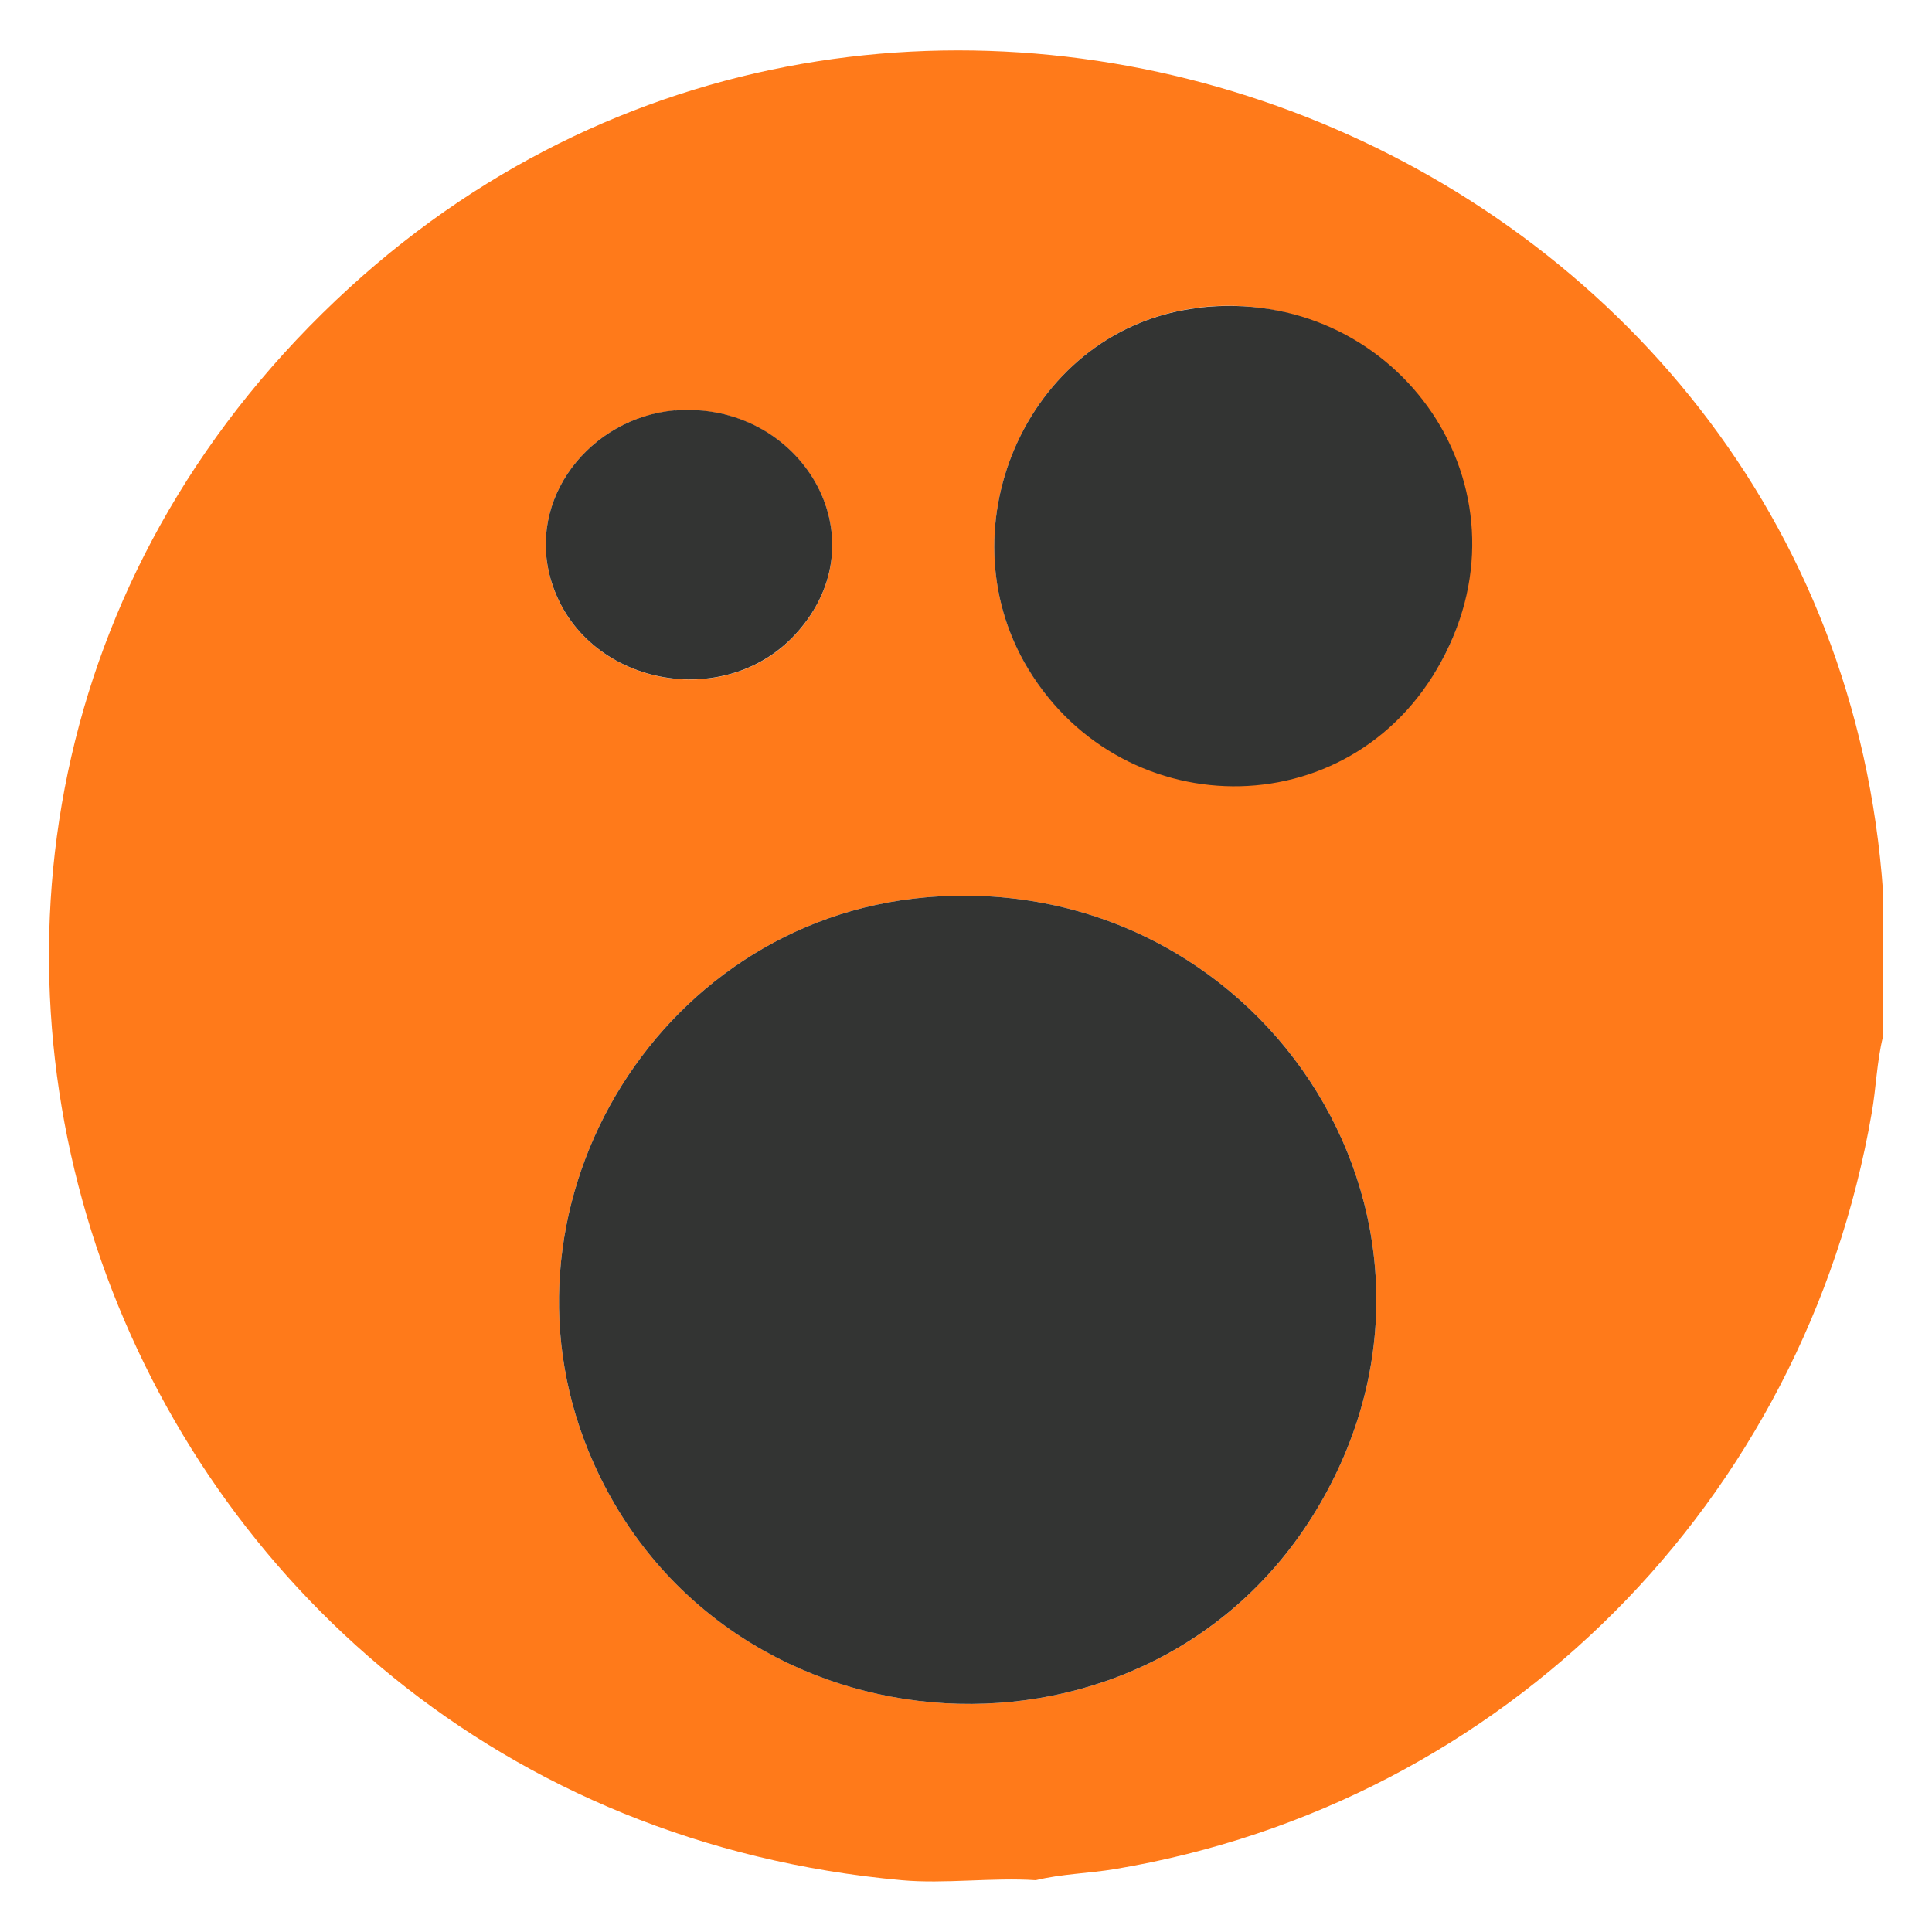
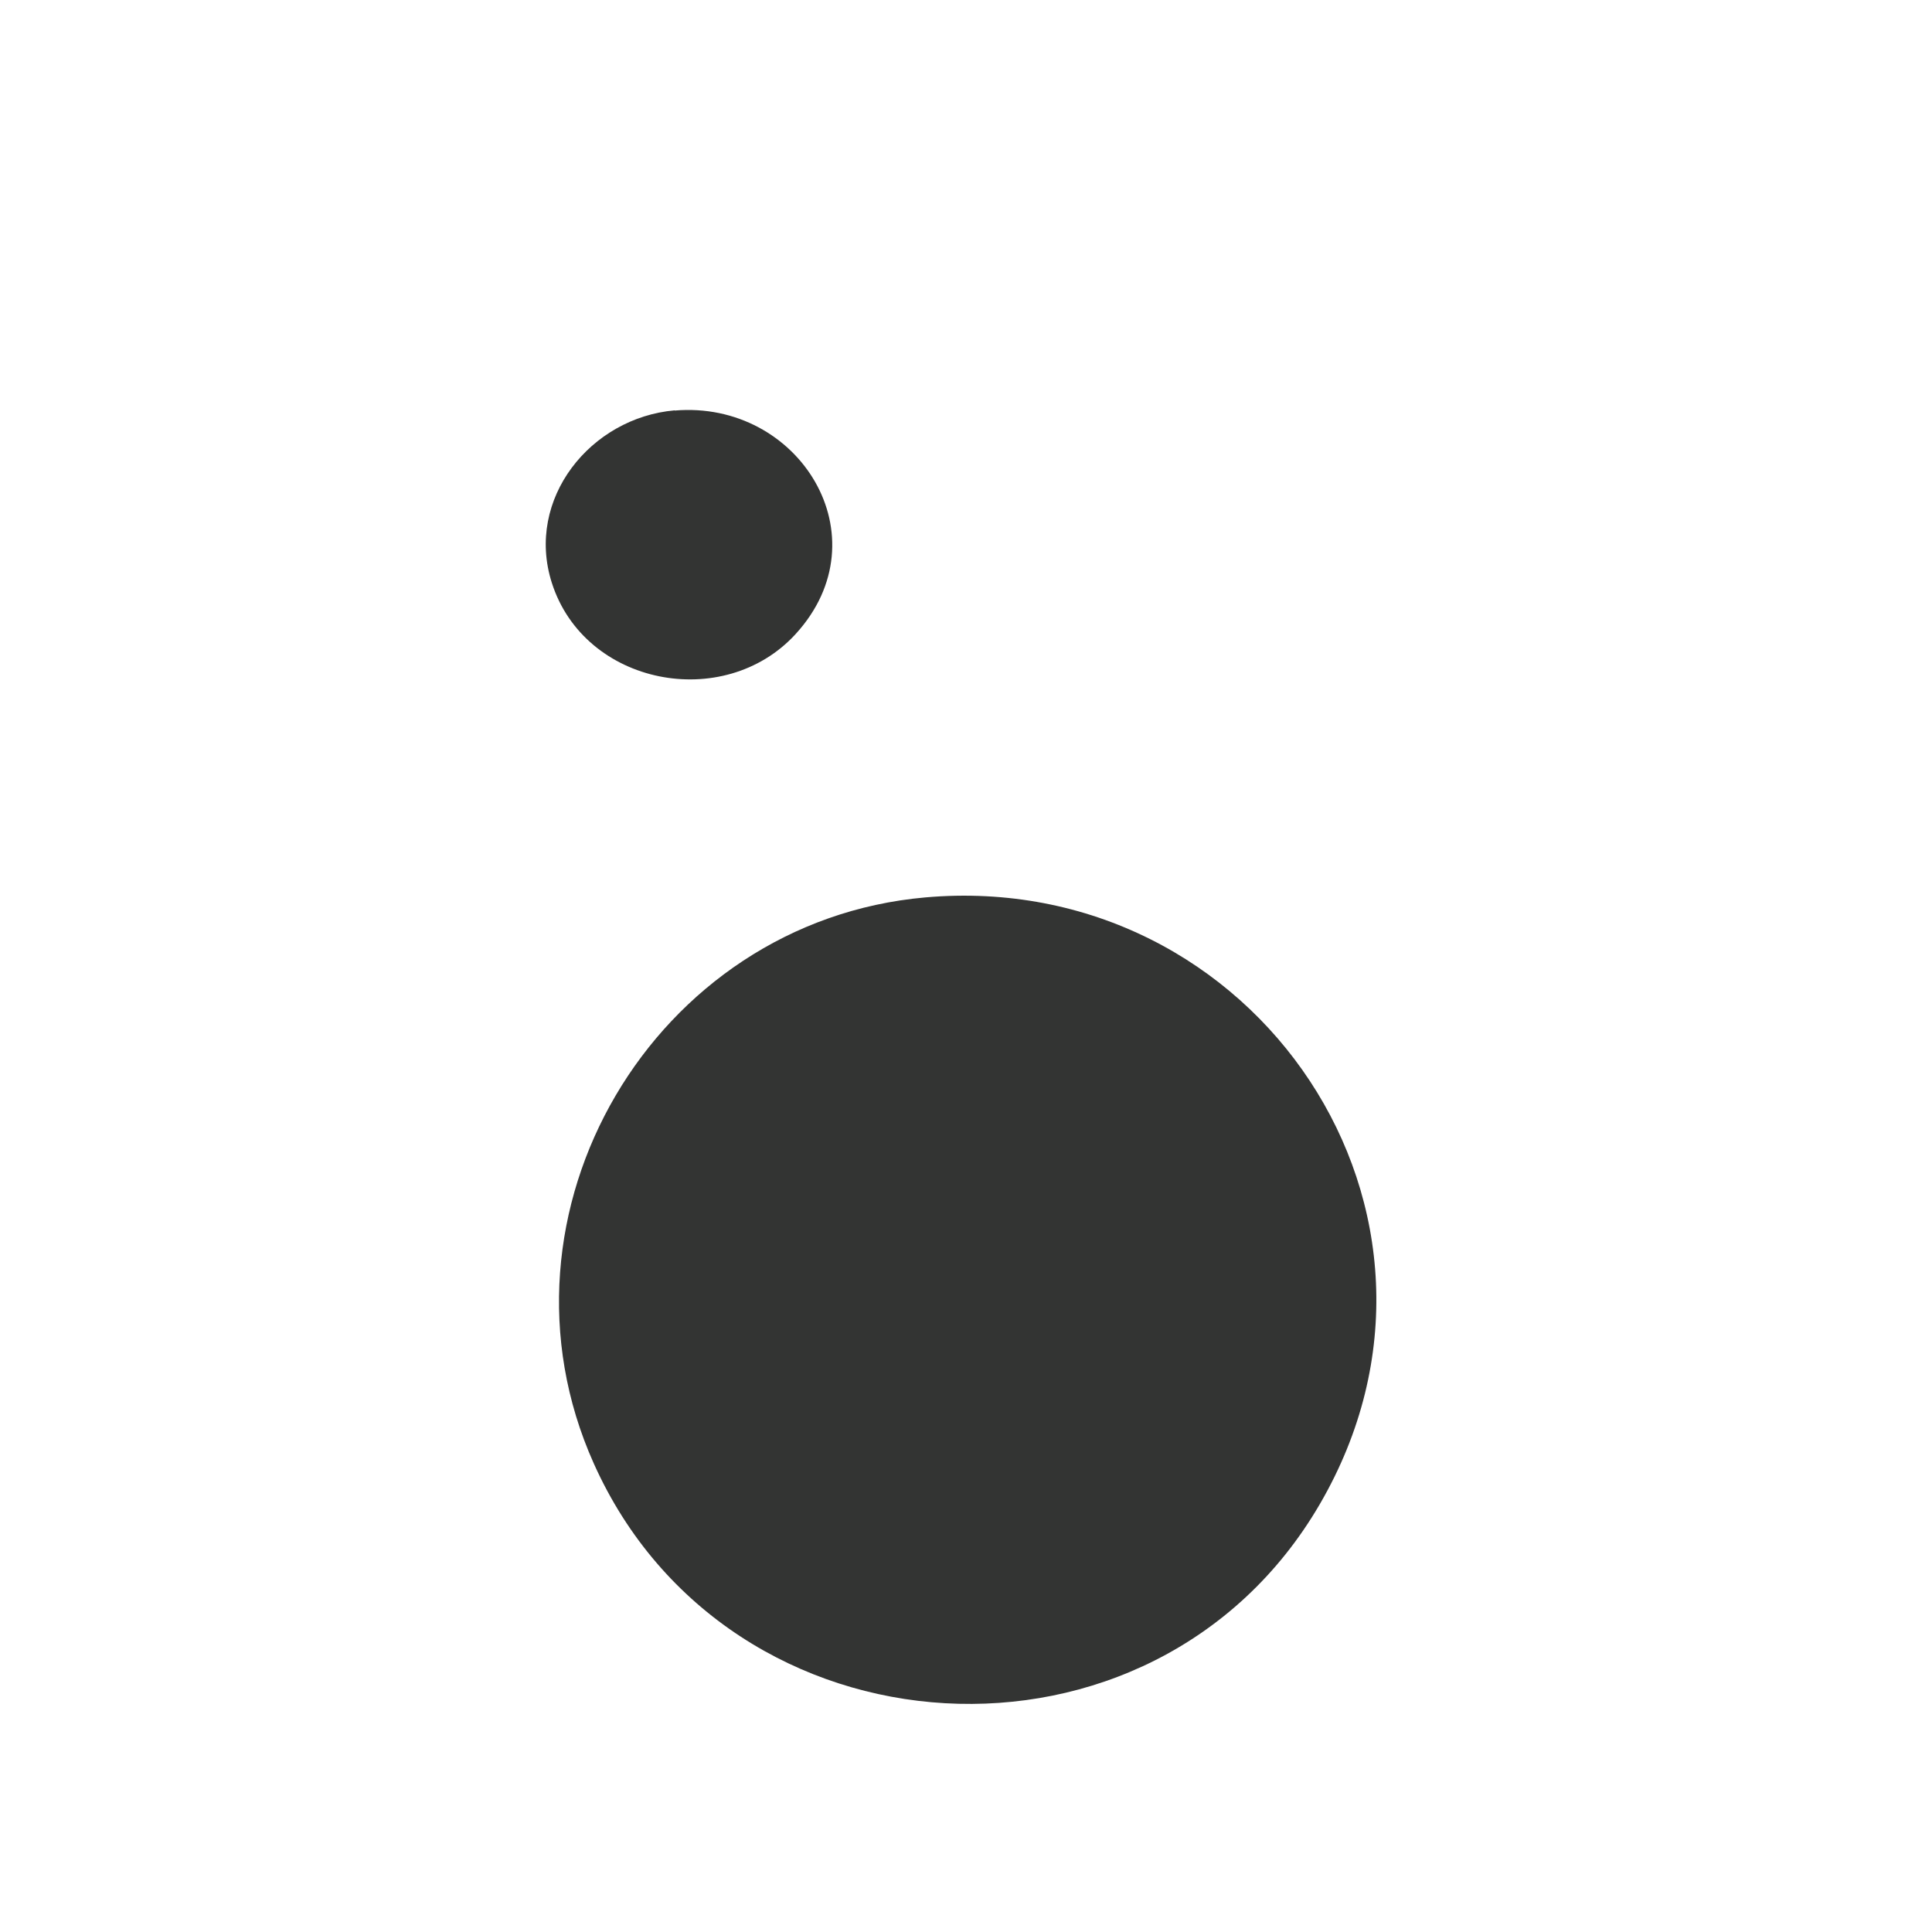
<svg xmlns="http://www.w3.org/2000/svg" id="_Слой_1" viewBox="0 0 100 100">
  <defs>
    <style>.cls-1{fill:#ff7a1a;}.cls-2{fill:#333433;}</style>
  </defs>
-   <path class="cls-1" d="M97.46,46.22v7.45c-.32,1.29-.35,2.64-.58,3.94-3.47,20.08-18.99,35.74-39.15,39.13-1.37.23-2.78.25-4.12.58-2.24-.15-4.72.2-6.93,0C5.21,93.58-12.8,43.12,18.09,14.89c28.88-26.39,76.69-7.63,79.38,31.32ZM62.09,15.92c-8.74.99-13.39,11.24-8.87,18.7,4.99,8.23,17.29,7.82,21.61-.83s-2.78-19-12.74-17.88ZM34.92,21.25c-4.36.37-7.74,4.58-6.36,8.92,1.69,5.31,8.91,6.71,12.62,2.66,4.6-5.03.18-12.12-6.26-11.57ZM47.89,46.45c-14.05,1.24-22.96,16.34-17.16,29.29,6.97,15.56,29.01,16.85,37.58,2.12,8.76-15.04-3.32-32.92-20.42-31.41Z" />
  <path class="cls-2" d="M47.89,46.45c17.1-1.51,29.18,16.37,20.42,31.41-8.58,14.73-30.62,13.44-37.58-2.12-5.8-12.95,3.11-28.05,17.16-29.29Z" />
-   <path class="cls-2" d="M62.09,15.92c9.96-1.12,17.27,8.82,12.74,17.88s-16.62,9.05-21.61.83c-4.52-7.46.12-17.72,8.87-18.7Z" />
  <path class="cls-2" d="M34.92,21.25c6.44-.55,10.86,6.54,6.26,11.57-3.71,4.05-10.93,2.66-12.62-2.66-1.38-4.34,2.01-8.54,6.36-8.92Z" />
</svg>